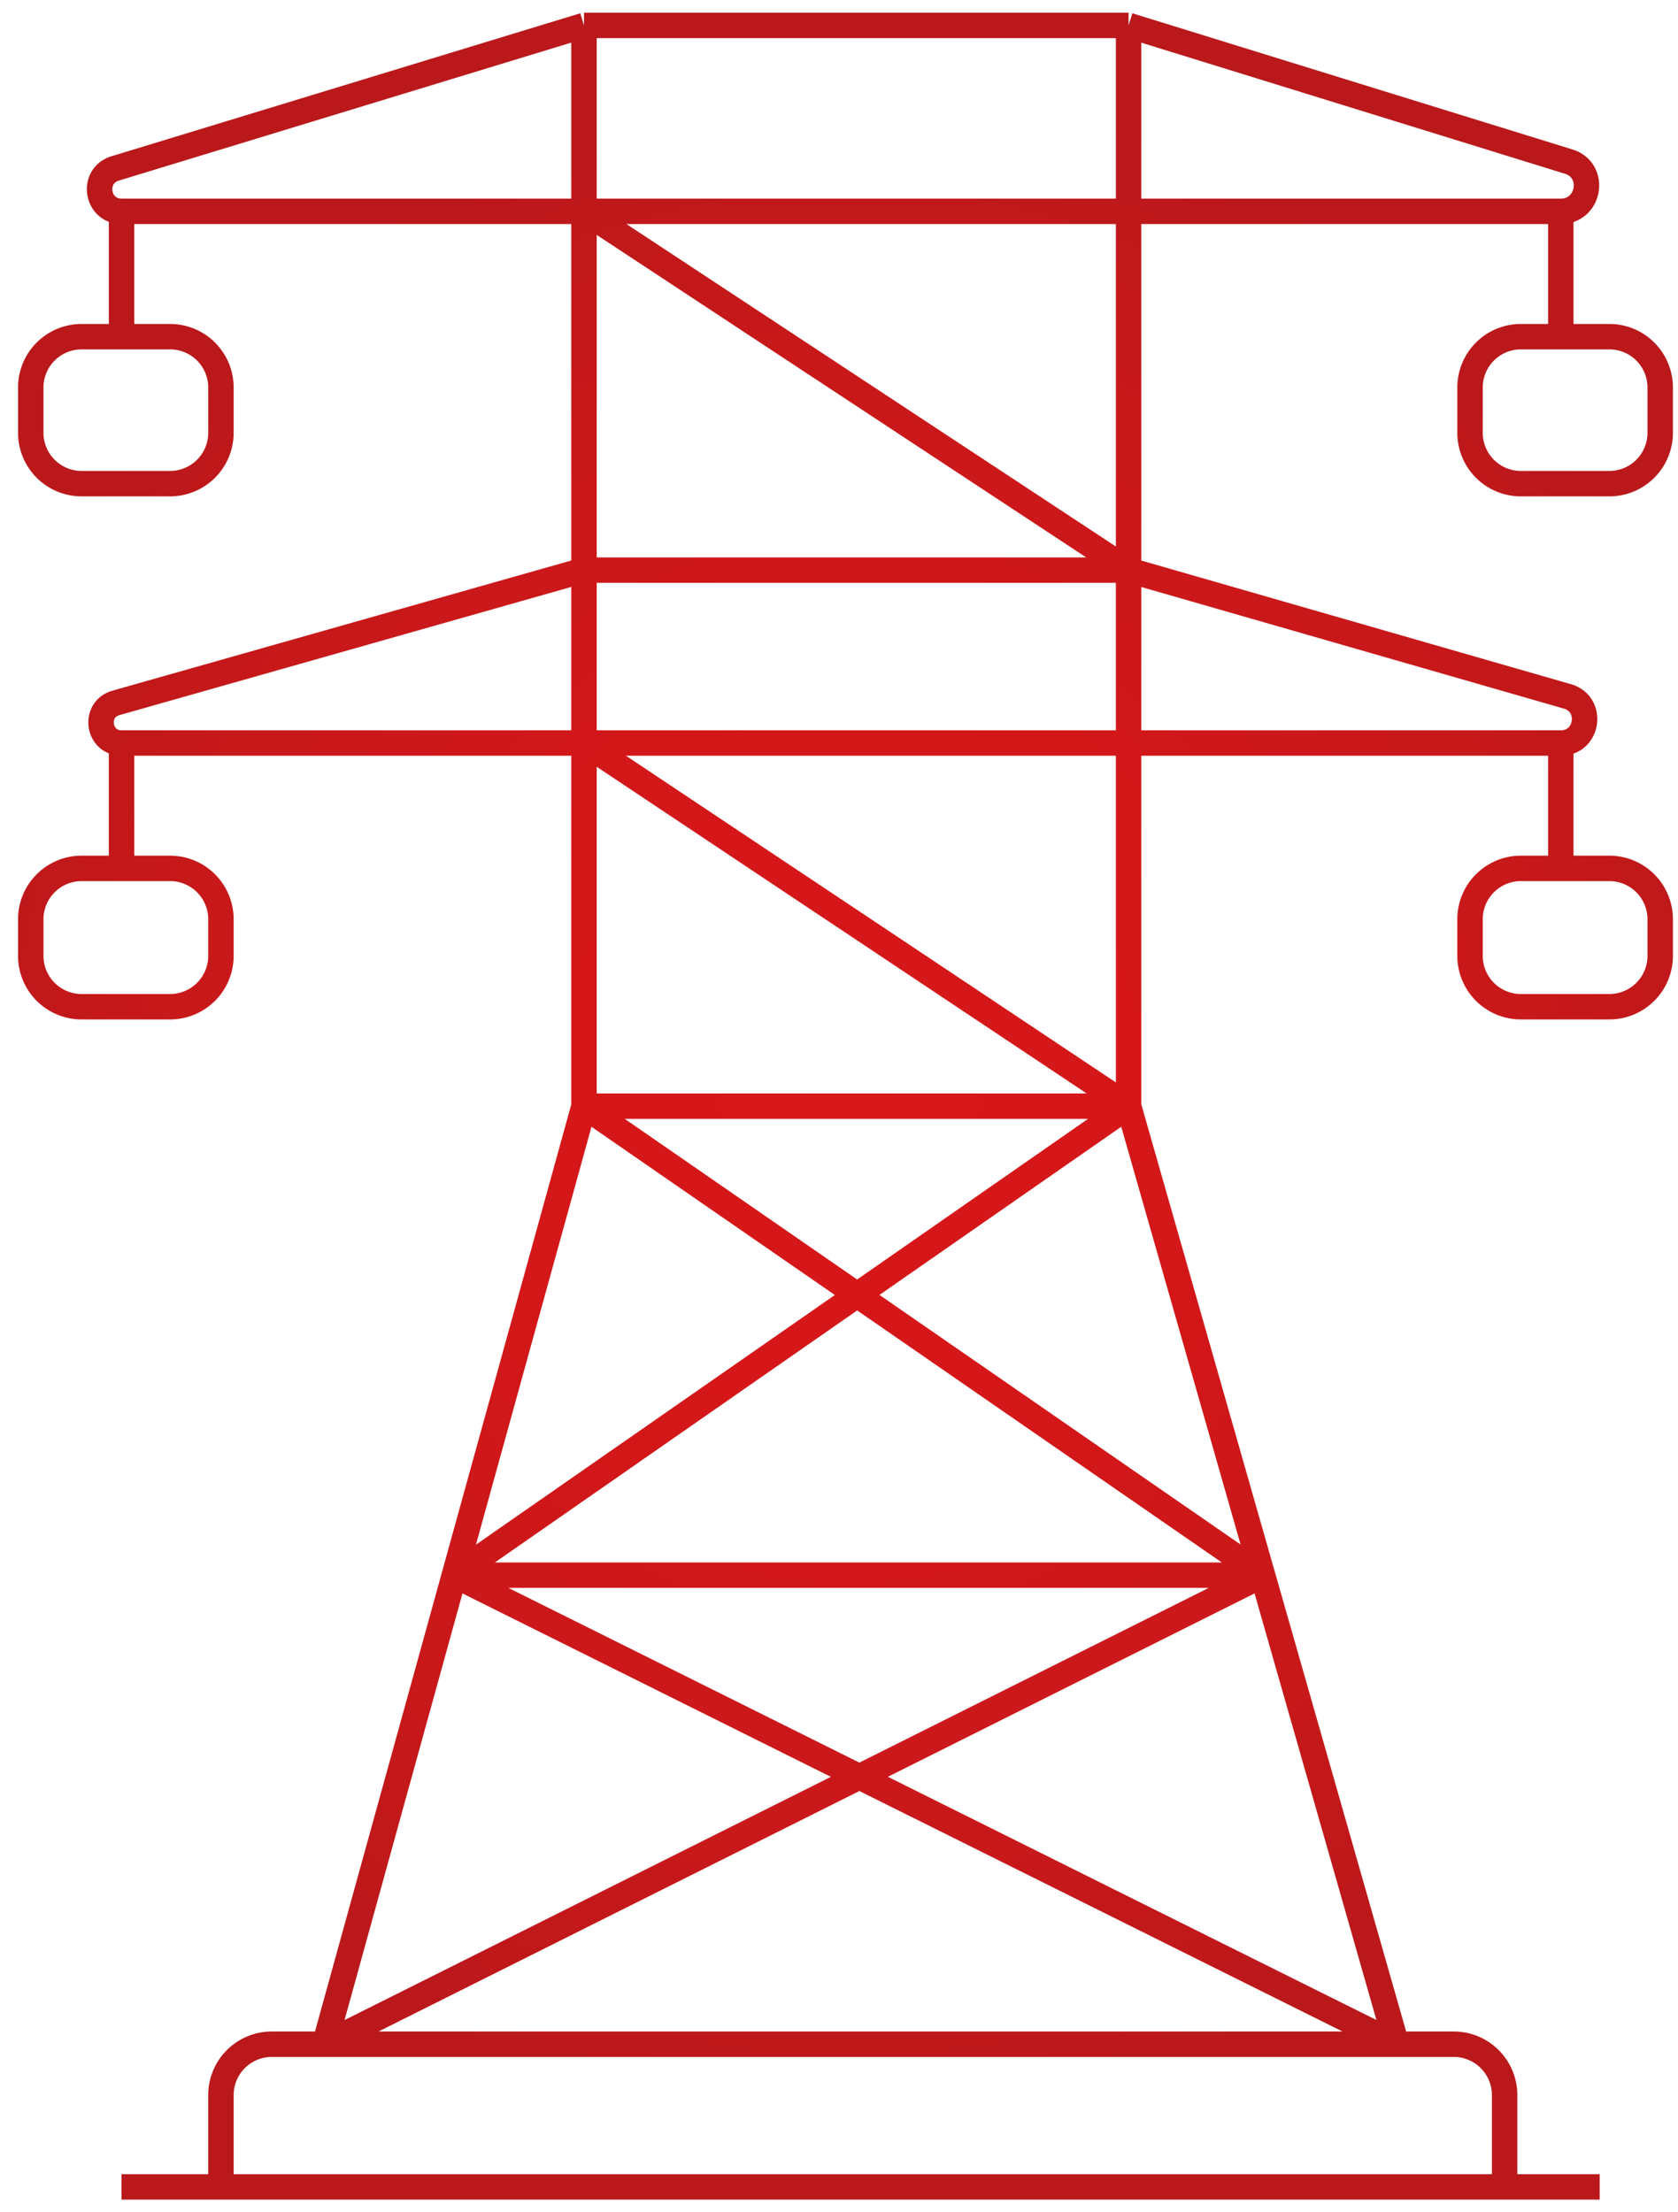
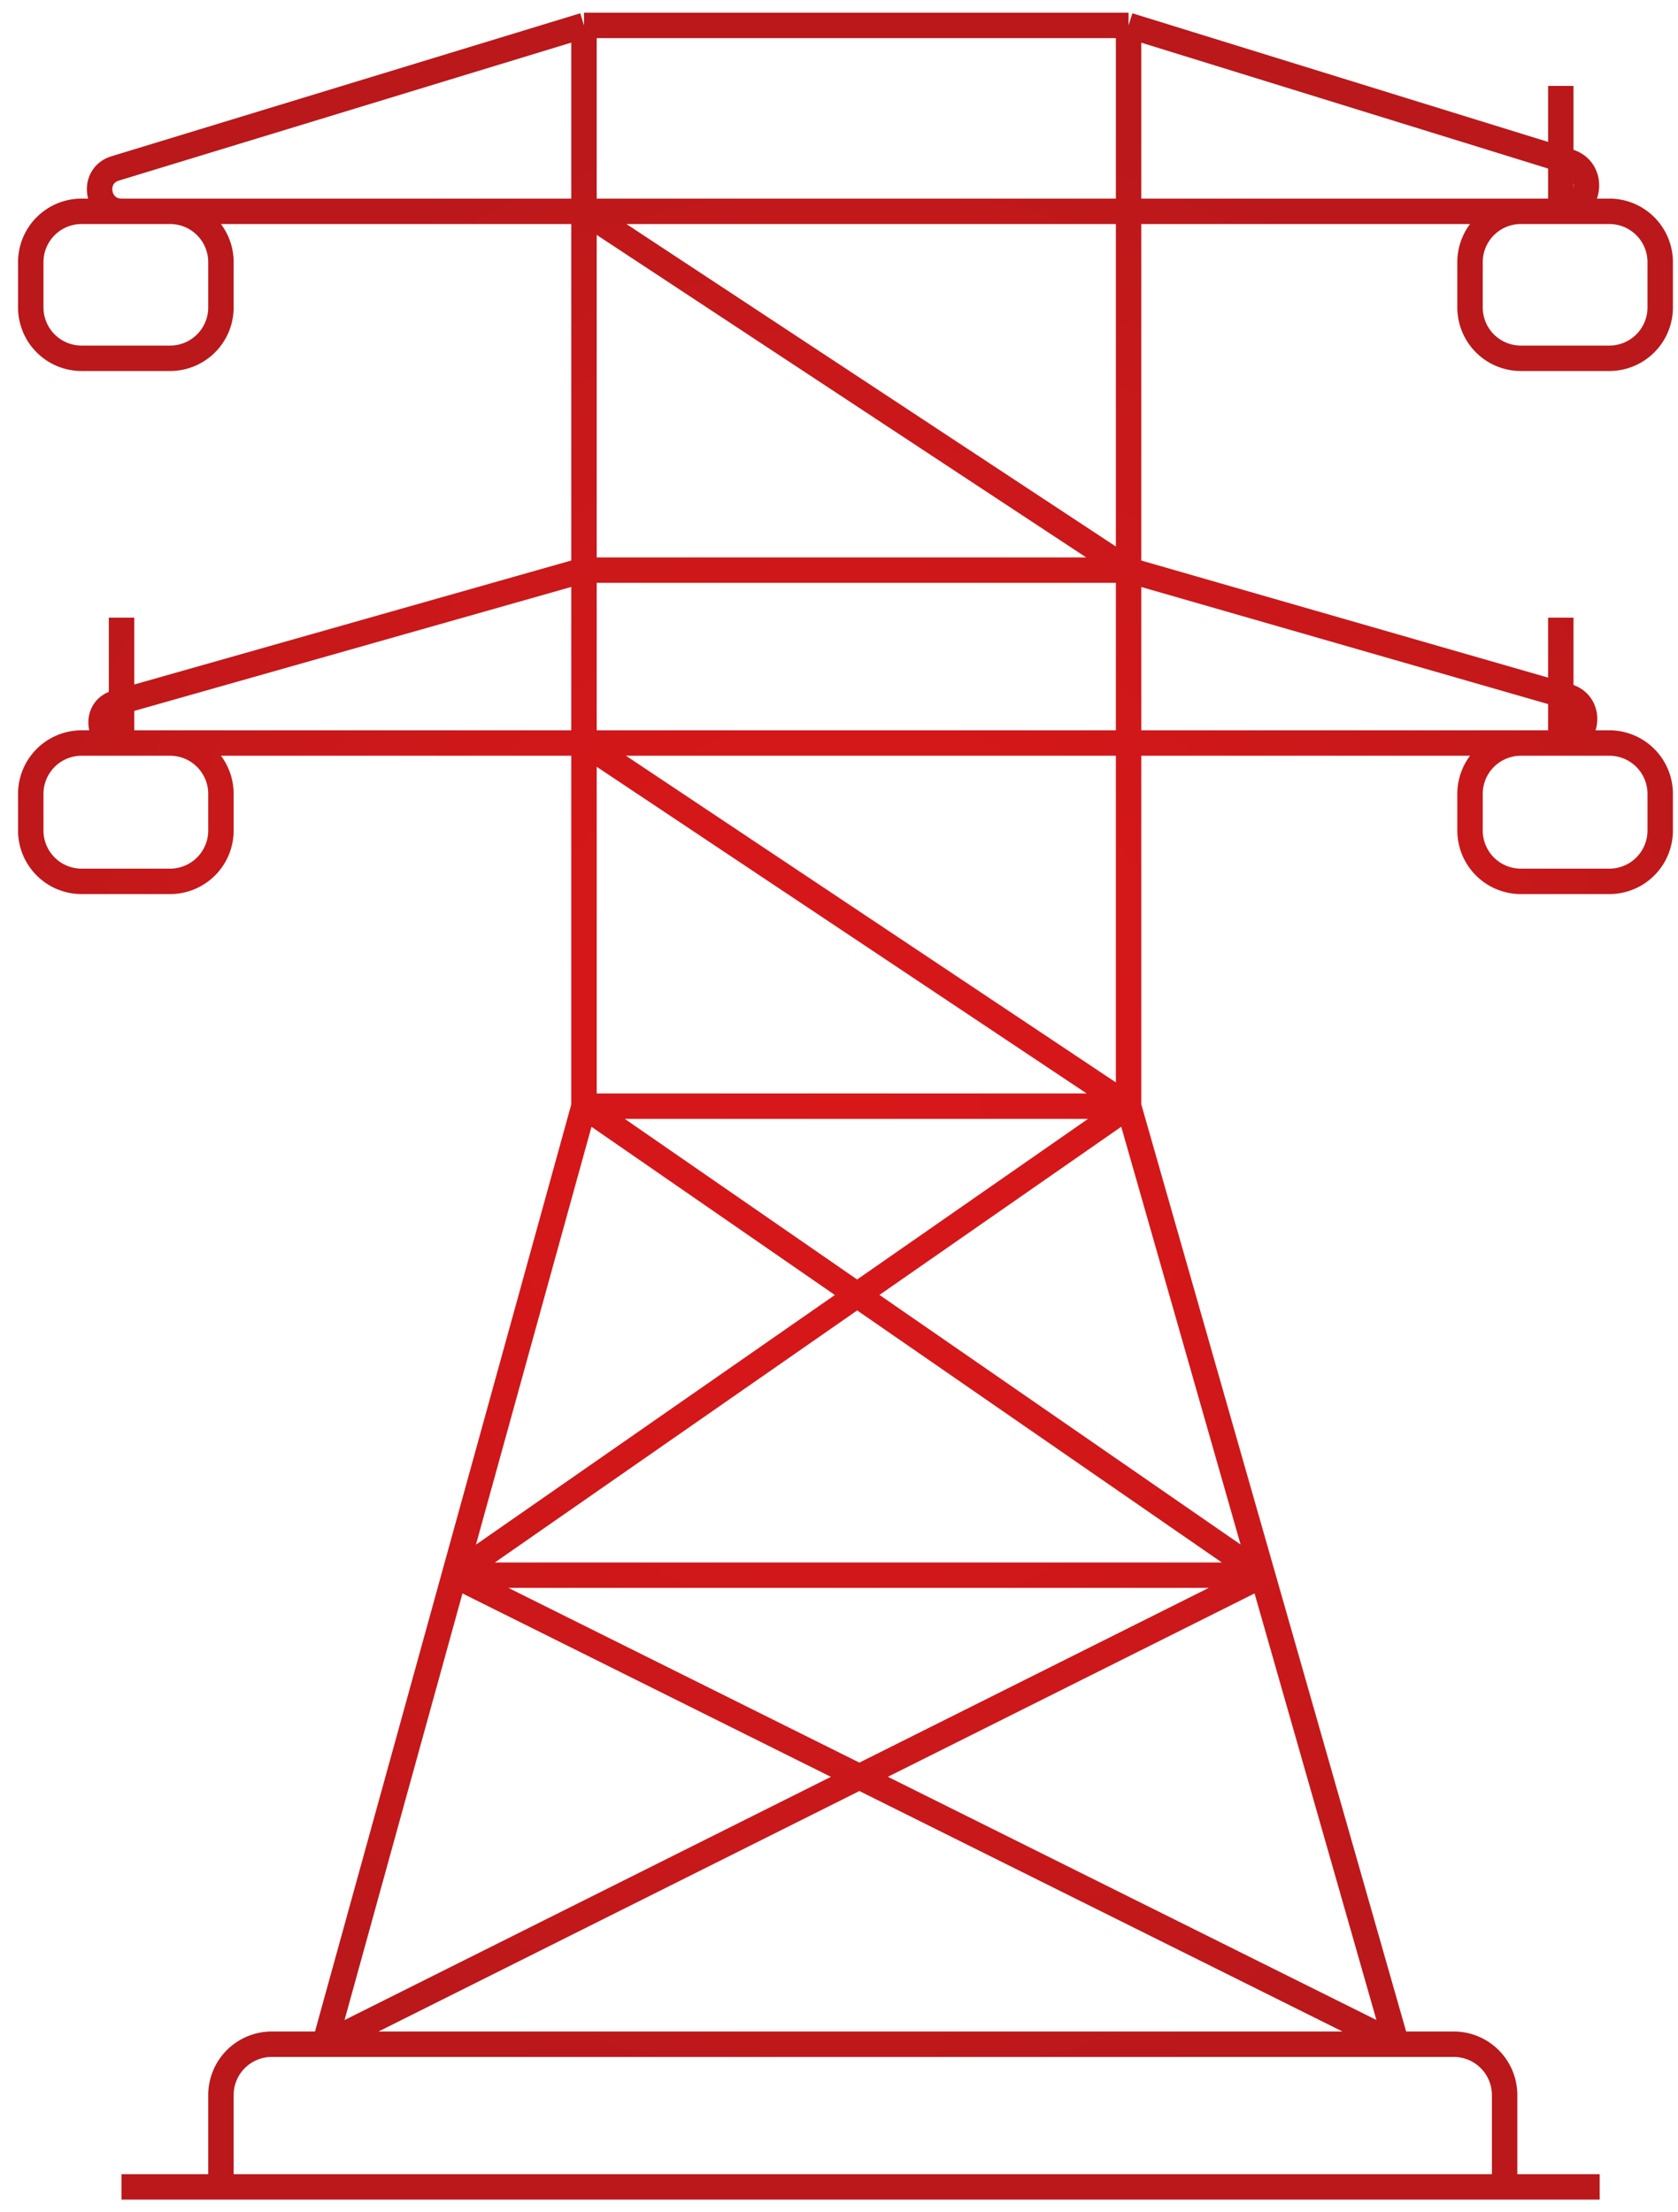
<svg xmlns="http://www.w3.org/2000/svg" width="66" height="87" fill="none">
-   <path d="M4.78 86h3.91m54.23 0h-3.74m0 0v-3.61a2 2 0 0 0-2-2h-2.25M59.18 86H8.69m0 0v-3.61a2 2 0 0 1 2-2h2.08m0 0h42.16m-42.16 0 5.1-18.445m-5.1 18.445 36.89-18.445M22.97 43.5h21.42m-21.42 0-5.1 18.445m5.1-18.445 26.69 18.445M22.97 43.5V29.22M44.39 43.5 17.87 61.945M44.39 43.5l5.27 18.445M44.39 43.5 22.97 29.22M44.39 43.5V29.22m10.54 51.17L17.87 61.945M54.93 80.39l-5.27-18.445m-31.79 0h31.79M22.97 1h21.42M22.97 1v7.31m0-7.31L4.529 6.624c-.948.289-.74 1.686.251 1.686M44.39 1v7.31m0-7.31L61.7 6.355c1.095.339.837 1.955-.31 1.955M22.97 29.22v-6.8m0 6.8h21.42m-21.42 0H4.78m39.61 0v-6.8m0 6.8h17m-17-6.8 17.259 4.966c1.04.3.824 1.834-.259 1.834m-17-6.8H22.97m21.42 0L22.97 8.31m21.42 14.11V8.31M22.97 22.42 4.56 27.642c-.897.255-.713 1.578.22 1.578m18.19-6.8V8.31m0 0h21.42m-21.42 0H4.78m39.61 0h17m-56.61 0v4.93m0 0H3.21a2 2 0 0 0-2 2v1.78a2 2 0 0 0 2 2h3.48a2 2 0 0 0 2-2v-1.78a2 2 0 0 0-2-2H4.78Zm0 15.98v4.93m0 0H3.21a2 2 0 0 0-2 2v1.44a2 2 0 0 0 2 2h3.48a2 2 0 0 0 2-2v-1.44a2 2 0 0 0-2-2H4.78Zm56.61-4.93v4.93m0 0h-1.57a2 2 0 0 0-2 2v1.44a2 2 0 0 0 2 2h3.48a2 2 0 0 0 2-2v-1.44a2 2 0 0 0-2-2h-1.91Zm0-25.84v4.93m0 0h-1.57a2 2 0 0 0-2 2v1.78a2 2 0 0 0 2 2h3.48a2 2 0 0 0 2-2v-1.78a2 2 0 0 0-2-2h-1.91Z" stroke="url(#a)" />
+   <path d="M4.78 86h3.91m54.23 0h-3.74m0 0v-3.61a2 2 0 0 0-2-2h-2.25M59.18 86H8.69m0 0v-3.61a2 2 0 0 1 2-2h2.08m0 0h42.16m-42.16 0 5.1-18.445m-5.1 18.445 36.89-18.445M22.97 43.5h21.42m-21.42 0-5.1 18.445m5.1-18.445 26.69 18.445M22.97 43.5V29.22M44.39 43.5 17.87 61.945M44.39 43.5l5.27 18.445M44.39 43.5 22.97 29.22M44.39 43.5V29.22m10.54 51.17L17.87 61.945M54.93 80.39l-5.27-18.445m-31.79 0h31.79M22.97 1h21.42M22.97 1v7.31m0-7.31L4.529 6.624c-.948.289-.74 1.686.251 1.686M44.39 1v7.31m0-7.31L61.7 6.355c1.095.339.837 1.955-.31 1.955M22.97 29.22v-6.8m0 6.8h21.42m-21.42 0H4.78m39.61 0v-6.8m0 6.8h17m-17-6.8 17.259 4.966c1.04.3.824 1.834-.259 1.834m-17-6.8H22.97m21.42 0L22.97 8.31m21.42 14.11V8.31M22.97 22.42 4.56 27.642c-.897.255-.713 1.578.22 1.578m18.19-6.8V8.31m0 0h21.42m-21.42 0H4.78m39.61 0h17m-56.61 0m0 0H3.21a2 2 0 0 0-2 2v1.78a2 2 0 0 0 2 2h3.48a2 2 0 0 0 2-2v-1.78a2 2 0 0 0-2-2H4.78Zm0 15.98v4.93m0 0H3.21a2 2 0 0 0-2 2v1.44a2 2 0 0 0 2 2h3.48a2 2 0 0 0 2-2v-1.44a2 2 0 0 0-2-2H4.78Zm56.61-4.93v4.93m0 0h-1.57a2 2 0 0 0-2 2v1.44a2 2 0 0 0 2 2h3.48a2 2 0 0 0 2-2v-1.44a2 2 0 0 0-2-2h-1.91Zm0-25.84v4.93m0 0h-1.57a2 2 0 0 0-2 2v1.78a2 2 0 0 0 2 2h3.48a2 2 0 0 0 2-2v-1.78a2 2 0 0 0-2-2h-1.91Z" stroke="url(#a)" />
  <defs>
    <radialGradient id="a" cx="0" cy="0" r="1" gradientUnits="userSpaceOnUse" gradientTransform="matrix(36.746 0 0 40.097 33.422 43.435)">
      <stop stop-color="#D81719" />
      <stop offset=".369" stop-color="#D41719" />
      <stop offset=".751" stop-color="#C7181A" />
      <stop offset="1" stop-color="#BA181B" />
    </radialGradient>
  </defs>
</svg>